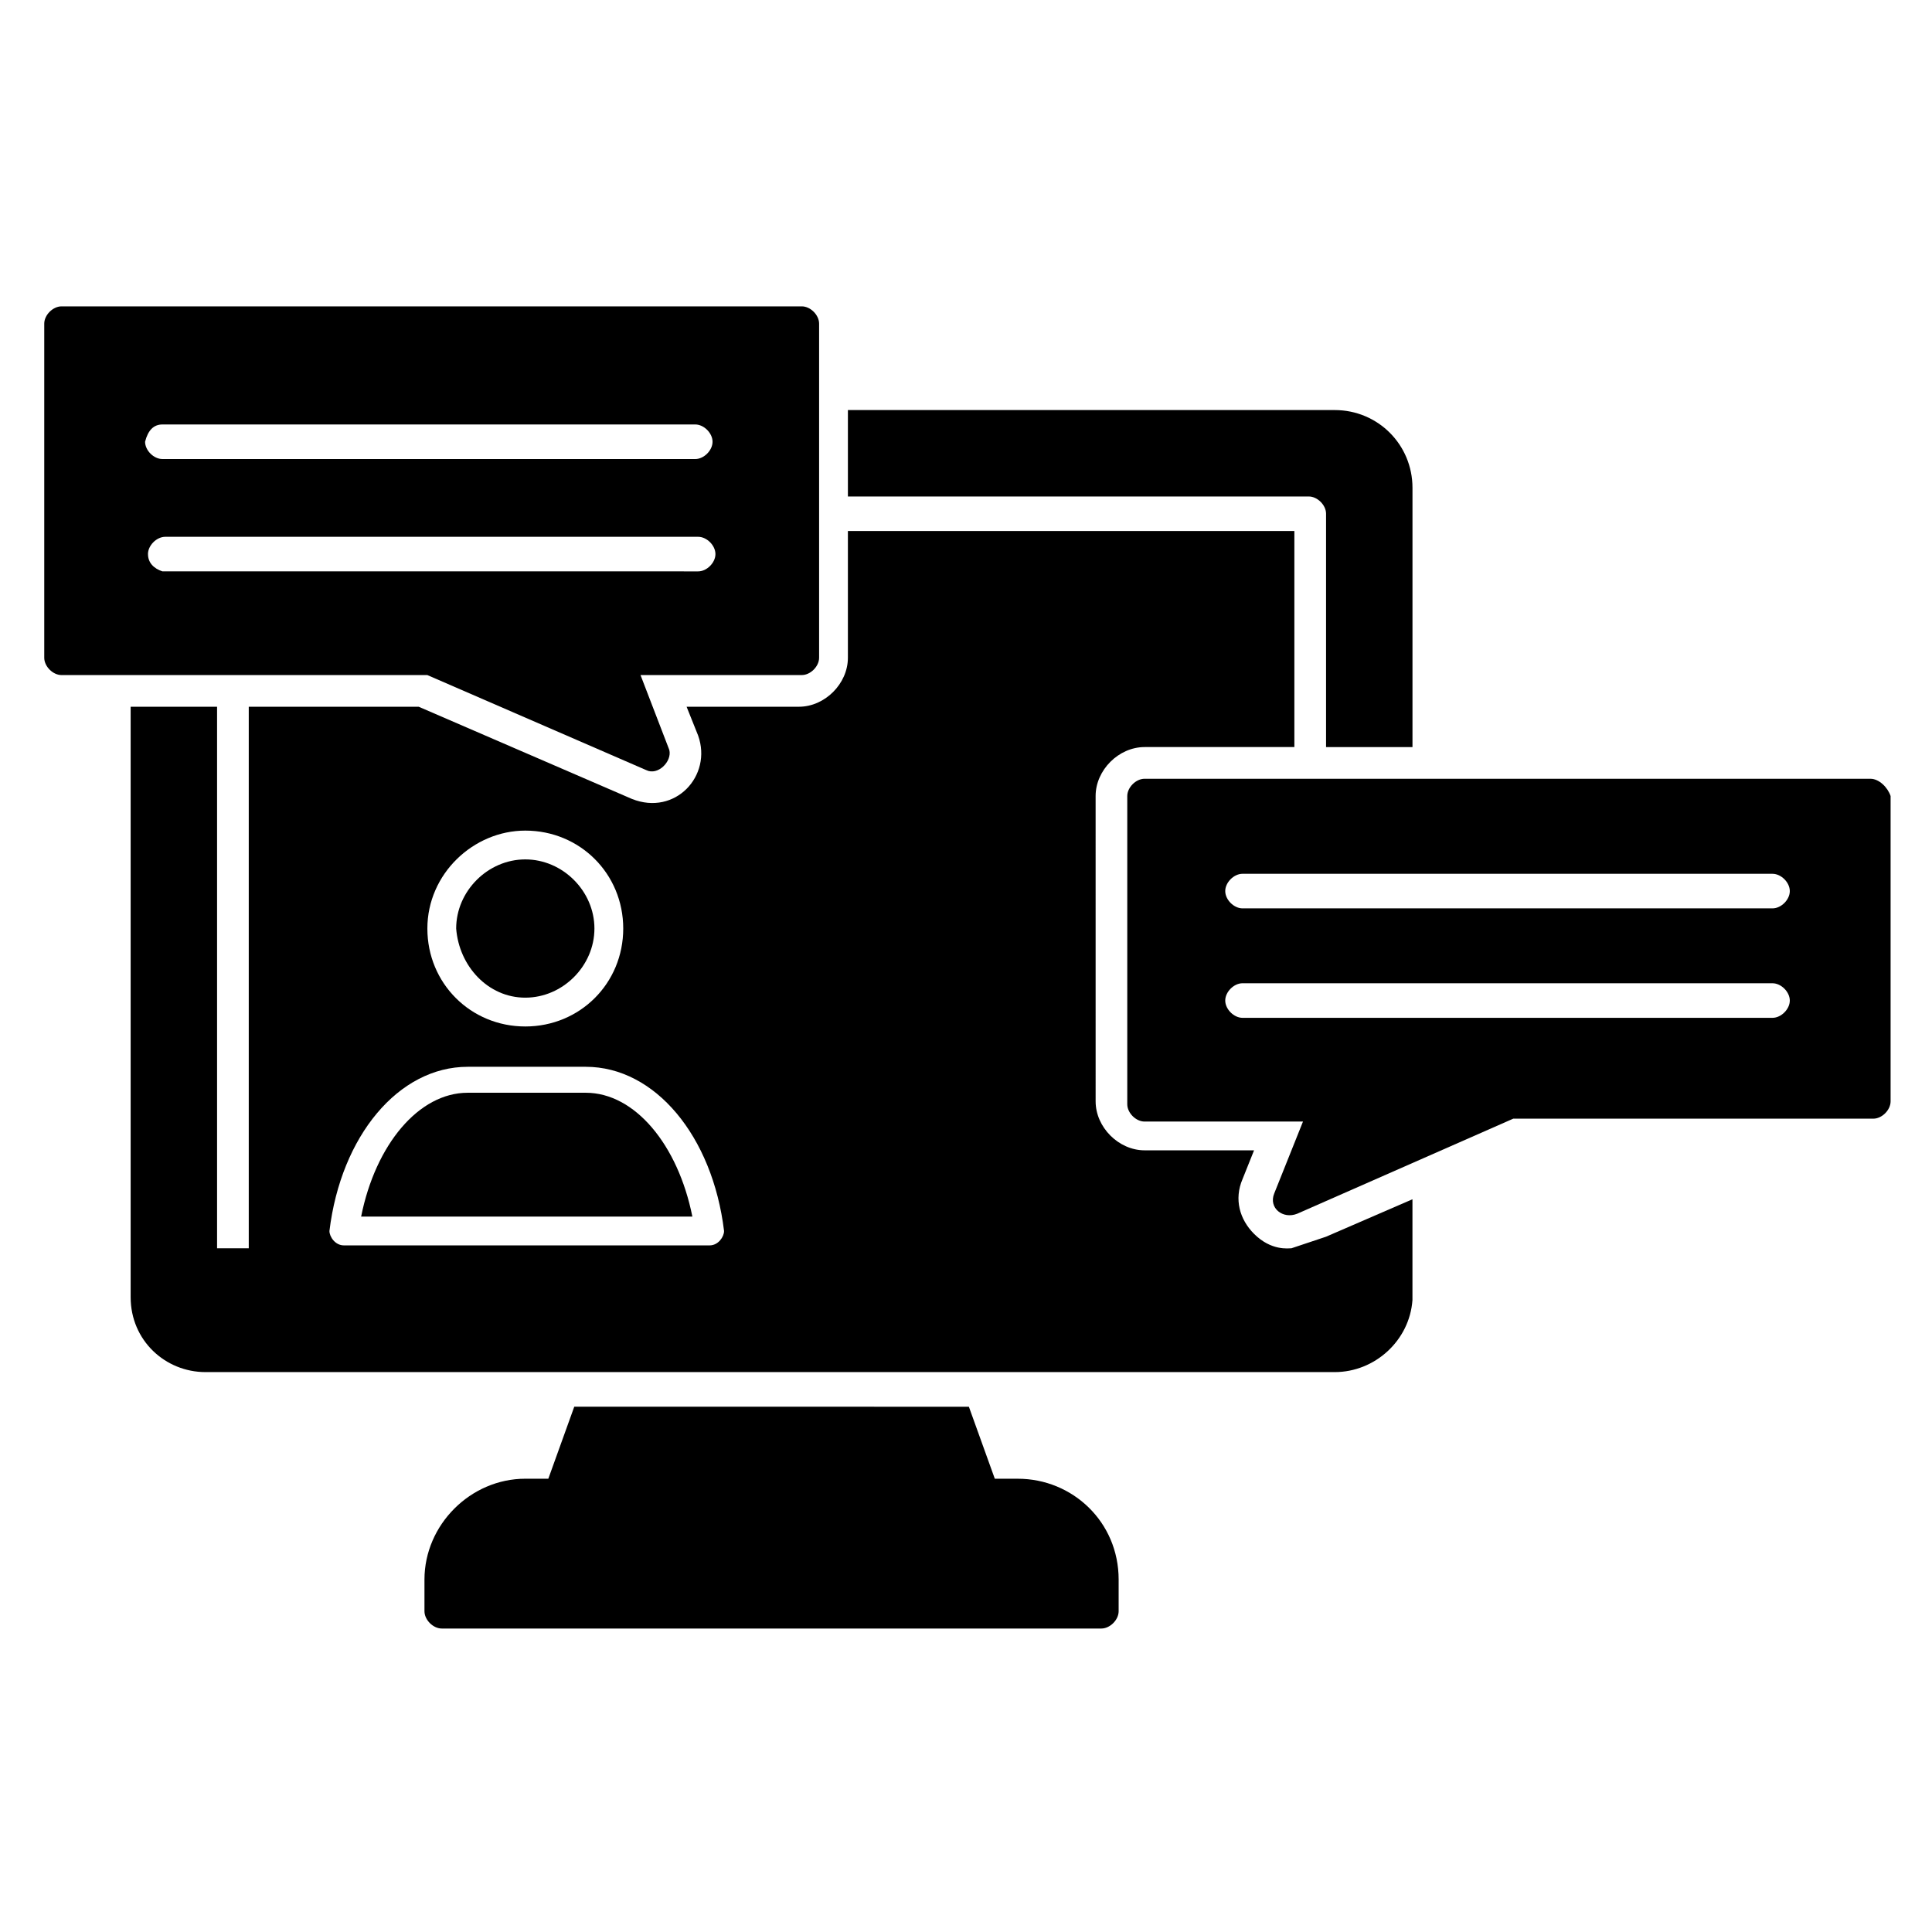
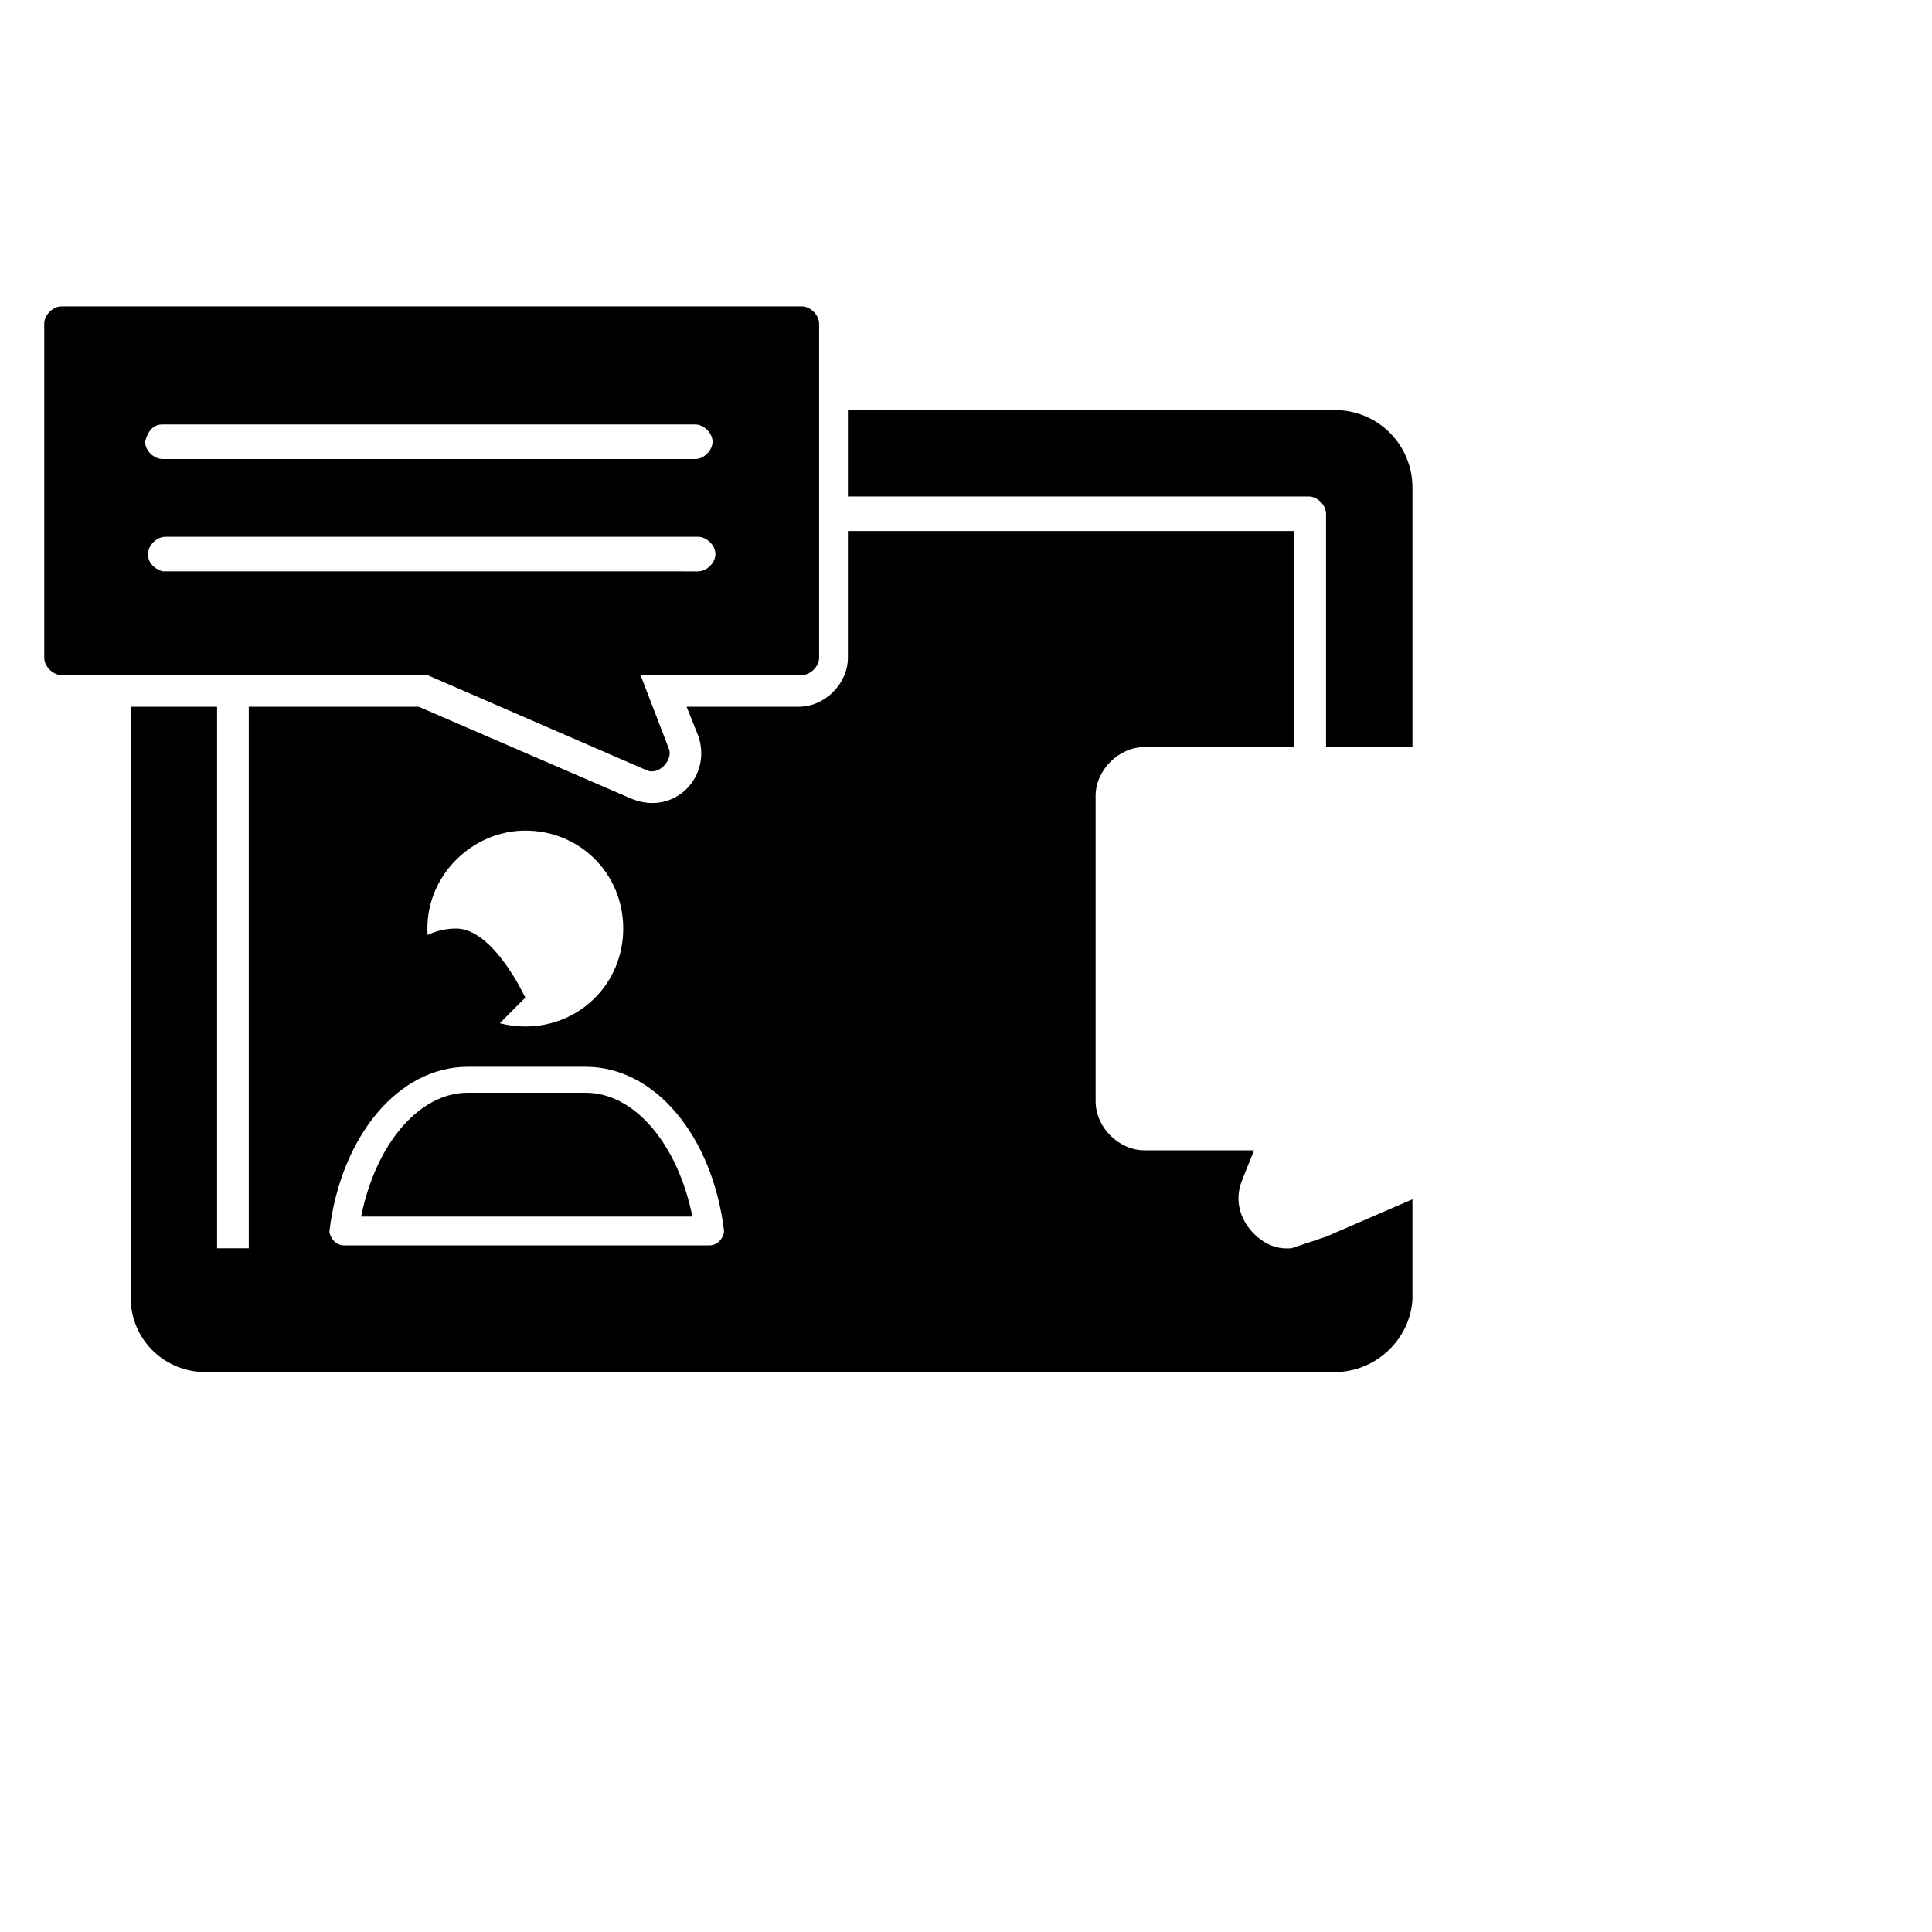
<svg xmlns="http://www.w3.org/2000/svg" fill="#000000" width="800px" height="800px" version="1.1" viewBox="144 144 512 512">
  <g>
-     <path d="m413.74 535.88h-6.106l-6.871-19.082-104.58-0.004-6.871 19.082h-6.106c-14.504 0-26.719 12.215-26.719 26.719v8.398c0 2.289 2.289 4.582 4.582 4.582h174.8c2.289 0 4.582-2.289 4.582-4.582v-8.398c0-15.266-12.215-26.715-26.719-26.715z" />
-     <path d="m639.69 350.38h-192.37c-2.289 0-4.582 2.289-4.582 4.582v81.68c0 2.289 2.289 4.582 4.582 4.582h41.984l-7.633 19.082c-1.527 3.816 2.289 6.871 6.106 5.344l57.25-25.191h95.418c2.289 0 4.582-2.289 4.582-4.582v-80.918c-0.762-2.289-3.051-4.578-5.34-4.578zm-25.957 63.355h-140.45c-2.289 0-4.582-2.289-4.582-4.582 0-2.289 2.289-4.582 4.582-4.582l140.45 0.004c2.289 0 4.582 2.289 4.582 4.582 0 2.289-2.289 4.578-4.582 4.578zm0-29.008h-140.45c-2.289 0-4.582-2.289-4.582-4.582 0-2.289 2.289-4.582 4.582-4.582l140.45 0.004c2.289 0 4.582 2.289 4.582 4.582 0 2.289-2.289 4.578-4.582 4.578z" />
    <path d="m315.27 348.09c3.055 1.527 6.871-2.289 6.106-5.344l-7.633-19.848h42.746c2.289 0 4.582-2.289 4.582-4.582v-88.543c0-2.289-2.289-4.582-4.582-4.582h-196.18c-2.289 0-4.582 2.289-4.582 4.582v88.547c0 2.289 2.289 4.582 4.582 4.582h96.945zm-128.24-91.602h141.22c2.289 0 4.582 2.289 4.582 4.582 0 2.289-2.289 4.582-4.582 4.582l-141.22-0.004c-2.289 0-4.582-2.289-4.582-4.582 0.766-3.051 2.293-4.578 4.582-4.578zm-3.816 34.352c0-2.289 2.289-4.582 4.582-4.582h141.22c2.289 0 4.582 2.289 4.582 4.582 0 2.289-2.289 4.582-4.582 4.582l-141.98-0.004c-2.289-0.762-3.816-2.289-3.816-4.578z" />
    <path d="m299.24 433.59h-31.297c-12.977 0-24.426 13.742-28.242 32.824h87.785c-3.82-19.086-15.27-32.824-28.246-32.824z" />
-     <path d="m283.21 408.39c9.922 0 18.32-8.398 18.32-18.32s-8.398-18.32-18.32-18.32-18.32 8.398-18.32 18.32c0.762 9.926 8.395 18.32 18.32 18.32z" />
+     <path d="m283.21 408.39s-8.398-18.32-18.32-18.32-18.32 8.398-18.32 18.32c0.762 9.926 8.395 18.32 18.32 18.32z" />
    <path d="m495.42 280.15v61.832h22.902v-68.703c0-11.449-9.16-20.609-20.609-20.609h-129.01v22.902h122.14c2.285 0 4.578 2.289 4.578 4.578z" />
    <path d="m486.26 474.8c-0.762 0-5.344 0.762-9.922-3.816-3.816-3.816-5.344-9.16-3.055-14.504l3.055-7.633h-29.008c-6.871 0-12.977-6.106-12.977-12.977l-0.004-80.914c0-6.871 6.106-12.977 12.977-12.977h39.695v-57.25h-118.32v33.586c0 6.871-6.106 12.977-12.977 12.977h-29.77l3.055 7.633c3.816 10.688-6.106 21.375-17.559 16.793l-56.492-24.426h-45.035v143.51h-8.398v-143.51h-22.902v156.48c0.004 11.453 9.164 19.848 19.852 19.848h299.23c10.688 0 19.848-8.398 20.609-19.082v-26.719l-22.902 9.922zm-203.05-110.68c14.504 0 25.953 11.449 25.953 25.953 0 14.504-11.449 25.953-25.953 25.953-14.504 0-25.953-11.449-25.953-25.953 0-14.504 12.211-25.953 25.953-25.953zm48.855 109.92h-96.945c-2.289 0-3.816-2.289-3.816-3.816 3.055-25.191 18.32-43.512 36.641-43.512h31.297c18.32 0 33.586 18.32 36.641 43.512 0 1.527-1.527 3.816-3.816 3.816z" />
  </g>
</svg>